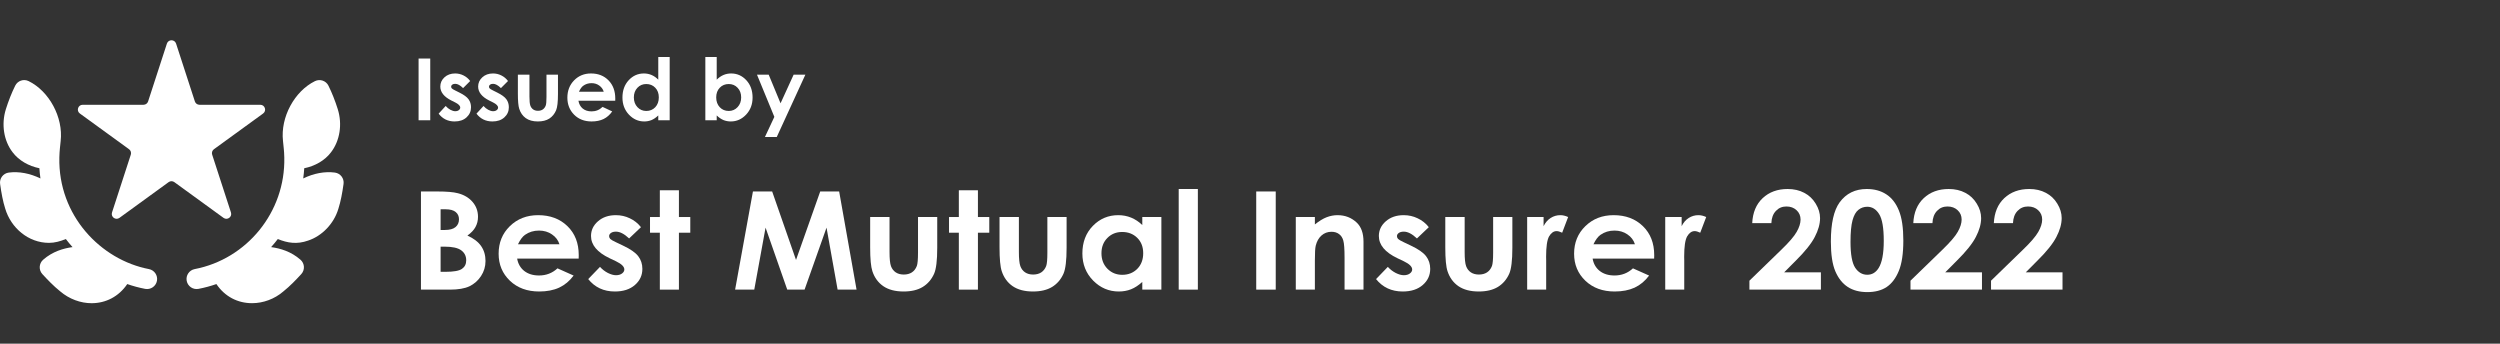
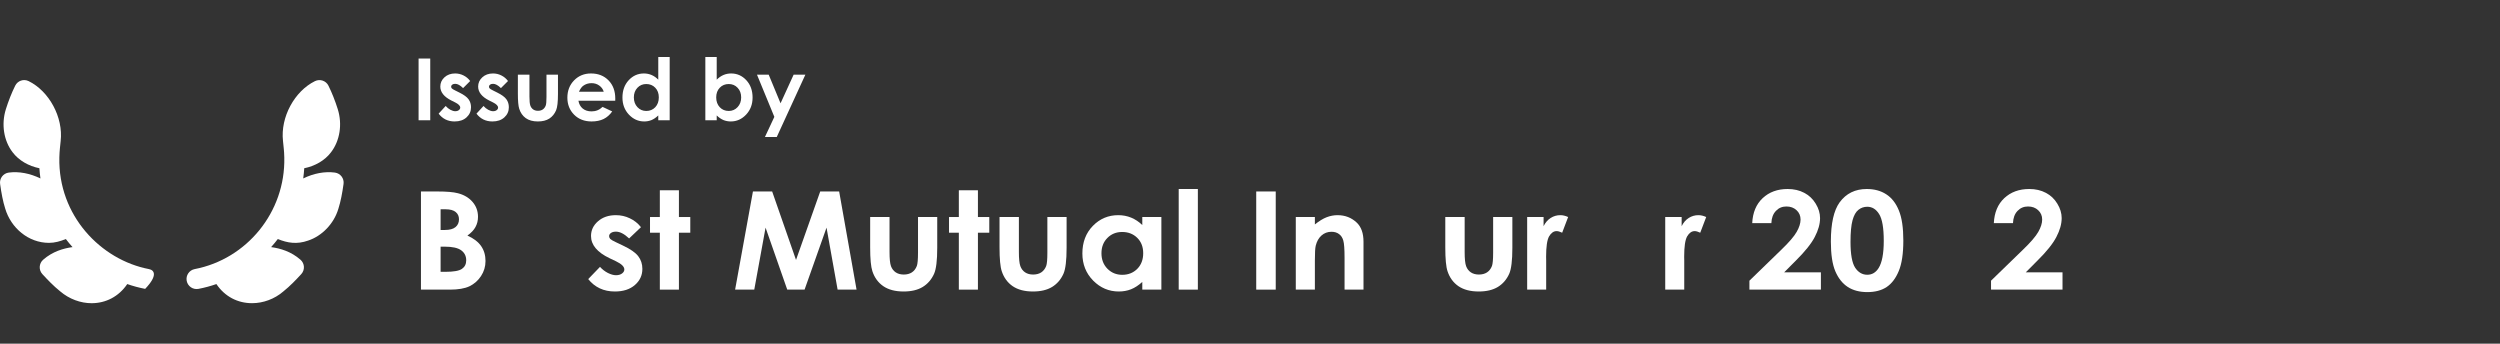
<svg xmlns="http://www.w3.org/2000/svg" width="291" height="40" viewBox="0 0 291 40" fill="none">
  <rect x="0" y="0" width="291" height="40" fill="#333333" stroke="none" />
  <g clip-path="url(#clip0_1_8)">
    <path d="M38.985 20.088C37.798 19.93 36.508 20.178 35.294 20.771C35.349 20.377 35.389 19.98 35.414 19.583C36.648 19.335 37.801 18.694 38.527 17.73C39.564 16.384 39.866 14.459 39.316 12.708C39.009 11.731 38.644 10.811 38.232 9.976C37.948 9.398 37.25 9.158 36.665 9.442C34.294 10.605 32.626 13.628 32.941 16.413C33.017 17.316 33.068 17.376 33.092 18.325C33.236 24.704 28.709 30.161 22.662 31.322C22.026 31.445 21.61 32.059 21.732 32.694C21.852 33.314 22.449 33.746 23.104 33.625C23.816 33.488 24.512 33.3 25.187 33.065C26.183 34.534 27.671 35.29 29.342 35.29C30.631 35.29 31.944 34.811 32.959 33.942C33.769 33.296 34.471 32.553 35.066 31.908C35.514 31.422 35.471 30.667 34.978 30.234C33.891 29.278 32.621 28.905 31.558 28.764C31.829 28.46 32.09 28.149 32.338 27.823C33.464 28.287 34.569 28.465 35.862 28.004C37.467 27.479 38.87 26.049 39.389 24.294C39.665 23.426 39.838 22.484 39.989 21.414C40.079 20.774 39.633 20.177 38.985 20.088Z" fill="white" />
-     <path d="M5.705 28.269C6.366 28.269 7.022 28.087 7.663 27.823C7.91 28.149 8.17 28.459 8.442 28.763C7.386 28.903 6.112 29.276 5.022 30.234C4.528 30.668 4.487 31.423 4.934 31.908C5.529 32.553 6.232 33.296 7.009 33.915C8.054 34.809 9.381 35.293 10.663 35.293C12.312 35.293 13.82 34.527 14.813 33.065C15.488 33.3 16.184 33.488 16.896 33.625C17.552 33.746 18.148 33.314 18.268 32.694C18.39 32.059 17.974 31.445 17.338 31.322C11.74 30.247 6.756 25.096 6.908 18.327C6.929 17.482 7.014 16.939 7.06 16.423C7.381 13.651 5.713 10.609 3.335 9.442C2.75 9.155 2.052 9.396 1.768 9.976C1.356 10.811 0.991 11.731 0.684 12.708C0.134 14.459 0.436 16.384 1.465 17.72C2.197 18.692 3.352 19.334 4.586 19.583C4.611 19.98 4.651 20.377 4.707 20.771C3.495 20.18 2.208 19.931 1.015 20.089C0.367 20.177 -0.078 20.774 0.012 21.414C0.163 22.484 0.335 23.426 0.604 24.273C1.274 26.533 3.304 28.269 5.705 28.269Z" fill="white" />
-     <path d="M19.426 5.076C19.595 4.558 20.327 4.558 20.496 5.076L22.683 11.806C22.758 12.038 22.974 12.195 23.218 12.195H30.296C30.841 12.195 31.067 12.892 30.627 13.212L24.9 17.371C24.703 17.515 24.621 17.768 24.696 18L26.883 24.73C27.052 25.248 26.459 25.679 26.018 25.359L20.291 21.199C20.094 21.056 19.828 21.056 19.63 21.199L13.904 25.359C13.463 25.679 12.87 25.248 13.039 24.73L15.226 18C15.301 17.768 15.219 17.515 15.022 17.371L9.295 13.212C8.855 12.892 9.081 12.195 9.626 12.195H16.704C16.948 12.195 17.164 12.038 17.239 11.806L19.426 5.076Z" fill="white" />
+     <path d="M5.705 28.269C6.366 28.269 7.022 28.087 7.663 27.823C7.91 28.149 8.17 28.459 8.442 28.763C7.386 28.903 6.112 29.276 5.022 30.234C4.528 30.668 4.487 31.423 4.934 31.908C5.529 32.553 6.232 33.296 7.009 33.915C8.054 34.809 9.381 35.293 10.663 35.293C12.312 35.293 13.82 34.527 14.813 33.065C15.488 33.3 16.184 33.488 16.896 33.625C18.39 32.059 17.974 31.445 17.338 31.322C11.74 30.247 6.756 25.096 6.908 18.327C6.929 17.482 7.014 16.939 7.06 16.423C7.381 13.651 5.713 10.609 3.335 9.442C2.75 9.155 2.052 9.396 1.768 9.976C1.356 10.811 0.991 11.731 0.684 12.708C0.134 14.459 0.436 16.384 1.465 17.72C2.197 18.692 3.352 19.334 4.586 19.583C4.611 19.98 4.651 20.377 4.707 20.771C3.495 20.18 2.208 19.931 1.015 20.089C0.367 20.177 -0.078 20.774 0.012 21.414C0.163 22.484 0.335 23.426 0.604 24.273C1.274 26.533 3.304 28.269 5.705 28.269Z" fill="white" />
    <path d="M48.723 6.817H50.08V14H48.723V6.817ZM54.728 9.43L53.903 10.255C53.568 9.923 53.264 9.757 52.99 9.757C52.84 9.757 52.723 9.789 52.639 9.854C52.554 9.916 52.512 9.994 52.512 10.089C52.512 10.161 52.538 10.227 52.59 10.289C52.645 10.348 52.779 10.429 52.99 10.533L53.478 10.777C53.993 11.031 54.346 11.29 54.538 11.554C54.73 11.817 54.826 12.127 54.826 12.481C54.826 12.954 54.652 13.347 54.304 13.663C53.959 13.979 53.495 14.137 52.912 14.137C52.137 14.137 51.519 13.834 51.057 13.229L51.877 12.335C52.033 12.517 52.215 12.665 52.424 12.779C52.635 12.89 52.823 12.945 52.985 12.945C53.161 12.945 53.303 12.903 53.41 12.818C53.518 12.734 53.571 12.636 53.571 12.525C53.571 12.32 53.378 12.12 52.99 11.925L52.541 11.7C51.682 11.267 51.252 10.725 51.252 10.074C51.252 9.654 51.413 9.296 51.735 9C52.061 8.701 52.476 8.551 52.98 8.551C53.325 8.551 53.649 8.627 53.952 8.78C54.258 8.93 54.517 9.146 54.728 9.43ZM59.133 9.43L58.308 10.255C57.972 9.923 57.668 9.757 57.395 9.757C57.245 9.757 57.128 9.789 57.043 9.854C56.958 9.916 56.916 9.994 56.916 10.089C56.916 10.161 56.942 10.227 56.994 10.289C57.05 10.348 57.183 10.429 57.395 10.533L57.883 10.777C58.397 11.031 58.75 11.29 58.942 11.554C59.134 11.817 59.23 12.127 59.23 12.481C59.23 12.954 59.056 13.347 58.708 13.663C58.363 13.979 57.899 14.137 57.316 14.137C56.542 14.137 55.923 13.834 55.461 13.229L56.281 12.335C56.438 12.517 56.62 12.665 56.828 12.779C57.04 12.89 57.227 12.945 57.39 12.945C57.565 12.945 57.707 12.903 57.815 12.818C57.922 12.734 57.976 12.636 57.976 12.525C57.976 12.32 57.782 12.12 57.395 11.925L56.945 11.7C56.086 11.267 55.656 10.725 55.656 10.074C55.656 9.654 55.817 9.296 56.14 9C56.465 8.701 56.88 8.551 57.385 8.551C57.73 8.551 58.054 8.627 58.356 8.78C58.662 8.93 58.921 9.146 59.133 9.43ZM60.28 8.688H61.628V11.246C61.628 11.744 61.662 12.091 61.73 12.286C61.799 12.478 61.908 12.628 62.058 12.735C62.211 12.843 62.398 12.896 62.619 12.896C62.84 12.896 63.028 12.844 63.181 12.74C63.337 12.633 63.453 12.477 63.527 12.271C63.583 12.118 63.61 11.791 63.61 11.29V8.688H64.948V10.938C64.948 11.866 64.875 12.501 64.728 12.843C64.549 13.259 64.286 13.58 63.938 13.805C63.589 14.026 63.147 14.137 62.609 14.137C62.027 14.137 61.555 14.007 61.193 13.746C60.835 13.486 60.583 13.123 60.437 12.657C60.332 12.335 60.28 11.749 60.28 10.899V8.688ZM71.613 11.729H67.331C67.393 12.107 67.557 12.408 67.824 12.633C68.094 12.854 68.438 12.965 68.855 12.965C69.353 12.965 69.781 12.791 70.139 12.442L71.262 12.97C70.982 13.367 70.647 13.662 70.256 13.854C69.865 14.042 69.401 14.137 68.864 14.137C68.031 14.137 67.352 13.875 66.828 13.351C66.304 12.823 66.042 12.164 66.042 11.373C66.042 10.562 66.302 9.89 66.823 9.356C67.347 8.819 68.003 8.551 68.791 8.551C69.628 8.551 70.308 8.819 70.832 9.356C71.356 9.89 71.618 10.597 71.618 11.476L71.613 11.729ZM70.275 10.68C70.188 10.383 70.013 10.143 69.753 9.957C69.496 9.771 69.196 9.679 68.855 9.679C68.483 9.679 68.158 9.783 67.878 9.991C67.702 10.121 67.539 10.351 67.39 10.68H70.275ZM76.623 6.637H77.951V14H76.623V13.438C76.363 13.686 76.101 13.865 75.837 13.976C75.576 14.083 75.293 14.137 74.987 14.137C74.3 14.137 73.706 13.871 73.205 13.341C72.704 12.807 72.453 12.145 72.453 11.354C72.453 10.533 72.696 9.861 73.181 9.337C73.666 8.813 74.255 8.551 74.948 8.551C75.267 8.551 75.567 8.611 75.847 8.731C76.127 8.852 76.385 9.033 76.623 9.273V6.637ZM75.222 9.781C74.808 9.781 74.465 9.928 74.191 10.221C73.918 10.51 73.781 10.883 73.781 11.339C73.781 11.798 73.92 12.175 74.196 12.472C74.476 12.768 74.82 12.916 75.227 12.916C75.647 12.916 75.995 12.771 76.272 12.481C76.548 12.188 76.686 11.806 76.686 11.334C76.686 10.872 76.548 10.497 76.272 10.211C75.995 9.924 75.645 9.781 75.222 9.781ZM83.425 6.637V9.273C83.666 9.033 83.926 8.852 84.206 8.731C84.486 8.611 84.785 8.551 85.105 8.551C85.798 8.551 86.387 8.813 86.872 9.337C87.357 9.861 87.6 10.533 87.6 11.354C87.6 12.145 87.349 12.807 86.848 13.341C86.346 13.871 85.752 14.137 85.065 14.137C84.759 14.137 84.475 14.083 84.211 13.976C83.947 13.865 83.685 13.686 83.425 13.438V14H82.102V6.637H83.425ZM84.826 9.781C84.406 9.781 84.058 9.924 83.781 10.211C83.505 10.497 83.366 10.872 83.366 11.334C83.366 11.806 83.505 12.188 83.781 12.481C84.058 12.771 84.406 12.916 84.826 12.916C85.233 12.916 85.575 12.768 85.852 12.472C86.132 12.175 86.272 11.798 86.272 11.339C86.272 10.883 86.135 10.51 85.861 10.221C85.588 9.928 85.243 9.781 84.826 9.781ZM88.112 8.688H89.475L90.856 12.023L92.38 8.688H93.747L90.417 15.943H89.04L90.134 13.604L88.112 8.688Z" fill="white" />
    <path d="M49 33.713V22.287H50.886C51.981 22.287 52.781 22.355 53.287 22.489C54.006 22.671 54.577 23.007 55.002 23.499C55.427 23.991 55.639 24.571 55.639 25.239C55.639 25.674 55.541 26.07 55.345 26.427C55.154 26.779 54.841 27.111 54.406 27.421C55.135 27.748 55.669 28.157 56.007 28.648C56.344 29.135 56.513 29.713 56.513 30.381C56.513 31.023 56.339 31.608 55.99 32.136C55.642 32.664 55.193 33.06 54.643 33.324C54.093 33.583 53.333 33.713 52.364 33.713H49ZM51.286 24.361V26.769H51.785C52.34 26.769 52.751 26.658 53.018 26.435C53.29 26.212 53.426 25.909 53.426 25.526C53.426 25.169 53.298 24.887 53.042 24.68C52.786 24.467 52.397 24.361 51.874 24.361H51.286ZM51.286 28.711V31.639H51.858C52.805 31.639 53.442 31.525 53.769 31.297C54.101 31.069 54.267 30.738 54.267 30.303C54.267 29.811 54.074 29.423 53.687 29.138C53.301 28.853 52.658 28.711 51.76 28.711H51.286Z" fill="white" />
-     <path d="M67.357 30.101H60.196C60.299 30.702 60.574 31.181 61.02 31.538C61.472 31.89 62.047 32.066 62.743 32.066C63.576 32.066 64.292 31.789 64.891 31.235L66.769 32.074C66.301 32.706 65.74 33.174 65.087 33.48C64.434 33.78 63.658 33.93 62.76 33.93C61.366 33.93 60.231 33.513 59.355 32.68C58.478 31.841 58.04 30.792 58.04 29.534C58.04 28.245 58.475 27.175 59.346 26.326C60.223 25.472 61.32 25.045 62.637 25.045C64.036 25.045 65.174 25.472 66.051 26.326C66.927 27.175 67.365 28.299 67.365 29.697L67.357 30.101ZM65.12 28.431C64.973 27.96 64.681 27.577 64.246 27.282C63.816 26.986 63.315 26.839 62.743 26.839C62.123 26.839 61.578 27.005 61.11 27.336C60.816 27.543 60.544 27.908 60.294 28.431H65.12Z" fill="white" />
    <path d="M74.609 26.443L73.229 27.755C72.668 27.227 72.159 26.963 71.702 26.963C71.451 26.963 71.255 27.015 71.114 27.118C70.972 27.217 70.901 27.341 70.901 27.491C70.901 27.605 70.945 27.711 71.032 27.81C71.124 27.903 71.348 28.032 71.702 28.198L72.518 28.586C73.378 28.99 73.969 29.402 74.29 29.821C74.611 30.241 74.772 30.733 74.772 31.297C74.772 32.048 74.481 32.674 73.898 33.177C73.321 33.679 72.545 33.93 71.571 33.93C70.275 33.93 69.241 33.449 68.468 32.485L69.84 31.064C70.101 31.354 70.406 31.59 70.754 31.771C71.108 31.947 71.421 32.035 71.693 32.035C71.987 32.035 72.224 31.968 72.404 31.833C72.584 31.698 72.673 31.543 72.673 31.367C72.673 31.041 72.349 30.722 71.702 30.412L70.95 30.054C69.513 29.366 68.794 28.504 68.794 27.468C68.794 26.8 69.064 26.23 69.603 25.759C70.147 25.283 70.841 25.045 71.685 25.045C72.262 25.045 72.804 25.166 73.31 25.41C73.822 25.648 74.255 25.992 74.609 26.443Z" fill="white" />
    <path d="M76.805 22.148H79.026V25.262H80.349V27.087H79.026V33.713H76.805V27.087H75.662V25.262H76.805V22.148Z" fill="white" />
    <path d="M87.642 22.287H89.879L92.656 30.256L95.473 22.287H97.678L99.703 33.713H97.498L96.208 26.497L93.652 33.713H91.635L89.112 26.497L87.797 33.713H85.567L87.642 22.287Z" fill="white" />
    <path d="M101.287 25.262H103.541V29.332C103.541 30.124 103.598 30.676 103.712 30.986C103.827 31.292 104.009 31.53 104.26 31.701C104.515 31.872 104.828 31.957 105.199 31.957C105.569 31.957 105.882 31.874 106.138 31.709C106.399 31.538 106.592 31.289 106.717 30.963C106.81 30.72 106.856 30.199 106.856 29.402V25.262H109.094V28.843C109.094 30.318 108.971 31.328 108.726 31.872C108.427 32.535 107.986 33.045 107.403 33.402C106.821 33.754 106.081 33.93 105.182 33.93C104.208 33.93 103.418 33.723 102.814 33.309C102.215 32.895 101.793 32.317 101.548 31.577C101.374 31.064 101.287 30.132 101.287 28.781V25.262Z" fill="white" />
    <path d="M111.609 22.148H113.83V25.262H115.153V27.087H113.83V33.713H111.609V27.087H110.466V25.262H111.609V22.148Z" fill="white" />
    <path d="M116.345 25.262H118.599V29.332C118.599 30.124 118.656 30.676 118.771 30.986C118.885 31.292 119.067 31.53 119.318 31.701C119.574 31.872 119.887 31.957 120.257 31.957C120.627 31.957 120.94 31.874 121.196 31.709C121.457 31.538 121.65 31.289 121.776 30.963C121.868 30.72 121.914 30.199 121.914 29.402V25.262H124.152V28.843C124.152 30.318 124.029 31.328 123.784 31.872C123.485 32.535 123.044 33.045 122.462 33.402C121.879 33.754 121.139 33.93 120.24 33.93C119.266 33.93 118.477 33.723 117.872 33.309C117.273 32.895 116.852 32.317 116.607 31.577C116.432 31.064 116.345 30.132 116.345 28.781V25.262Z" fill="white" />
    <path d="M132.963 25.262H135.184V33.713H132.963V32.819C132.528 33.213 132.089 33.498 131.648 33.674C131.213 33.845 130.739 33.93 130.227 33.93C129.079 33.93 128.085 33.508 127.247 32.664C126.409 31.815 125.989 30.761 125.989 29.503C125.989 28.198 126.395 27.129 127.206 26.295C128.017 25.462 129.003 25.045 130.162 25.045C130.696 25.045 131.197 25.14 131.665 25.332C132.133 25.524 132.566 25.811 132.963 26.194V25.262ZM130.619 27.002C129.928 27.002 129.354 27.235 128.896 27.701C128.439 28.162 128.21 28.755 128.21 29.48C128.21 30.21 128.442 30.81 128.905 31.282C129.373 31.753 129.947 31.988 130.628 31.988C131.33 31.988 131.912 31.758 132.375 31.297C132.838 30.831 133.069 30.223 133.069 29.472C133.069 28.737 132.838 28.141 132.375 27.685C131.912 27.23 131.327 27.002 130.619 27.002Z" fill="white" />
    <path d="M137.201 22H139.431V33.713H137.201V22Z" fill="white" />
    <path d="M146.225 22.287H148.495V33.713H146.225V22.287Z" fill="white" />
    <path d="M150.83 25.262H153.052V26.124C153.558 25.72 154.015 25.441 154.423 25.285C154.837 25.125 155.259 25.045 155.689 25.045C156.571 25.045 157.32 25.337 157.935 25.922C158.452 26.419 158.711 27.155 158.711 28.128V33.713H156.506V30.008C156.506 28.998 156.457 28.328 156.359 27.996C156.266 27.665 156.1 27.414 155.861 27.243C155.627 27.067 155.335 26.979 154.987 26.979C154.535 26.979 154.146 27.124 153.819 27.414C153.498 27.698 153.275 28.095 153.15 28.602C153.084 28.866 153.052 29.438 153.052 30.318V33.713H150.83V25.262Z" fill="white" />
-     <path d="M166.313 26.443L164.933 27.755C164.372 27.227 163.863 26.963 163.406 26.963C163.156 26.963 162.96 27.015 162.818 27.118C162.677 27.217 162.606 27.341 162.606 27.491C162.606 27.605 162.649 27.711 162.736 27.81C162.829 27.903 163.052 28.032 163.406 28.198L164.223 28.586C165.083 28.99 165.674 29.402 165.995 29.821C166.316 30.241 166.477 30.733 166.477 31.297C166.477 32.048 166.185 32.674 165.603 33.177C165.026 33.679 164.25 33.93 163.275 33.93C161.98 33.93 160.945 33.449 160.172 32.485L161.544 31.064C161.806 31.354 162.11 31.59 162.459 31.771C162.813 31.947 163.126 32.035 163.398 32.035C163.692 32.035 163.929 31.968 164.108 31.833C164.288 31.698 164.378 31.543 164.378 31.367C164.378 31.041 164.054 30.722 163.406 30.412L162.655 30.054C161.218 29.366 160.499 28.504 160.499 27.468C160.499 26.8 160.768 26.23 161.307 25.759C161.852 25.283 162.546 25.045 163.39 25.045C163.967 25.045 164.508 25.166 165.015 25.41C165.527 25.648 165.959 25.992 166.313 26.443Z" fill="white" />
    <path d="M168.232 25.262H170.486V29.332C170.486 30.124 170.543 30.676 170.658 30.986C170.772 31.292 170.954 31.53 171.205 31.701C171.461 31.872 171.774 31.957 172.144 31.957C172.514 31.957 172.827 31.874 173.083 31.709C173.344 31.538 173.537 31.289 173.663 30.963C173.755 30.72 173.801 30.199 173.801 29.402V25.262H176.039V28.843C176.039 30.318 175.916 31.328 175.671 31.872C175.372 32.535 174.931 33.045 174.349 33.402C173.766 33.754 173.026 33.93 172.127 33.93C171.153 33.93 170.364 33.723 169.759 33.309C169.16 32.895 168.738 32.317 168.494 31.577C168.319 31.064 168.232 30.132 168.232 28.781V25.262Z" fill="white" />
    <path d="M177.762 25.262H179.673V26.326C179.88 25.907 180.155 25.588 180.498 25.371C180.841 25.153 181.216 25.045 181.624 25.045C181.913 25.045 182.215 25.117 182.531 25.262L181.837 27.087C181.575 26.963 181.36 26.901 181.192 26.901C180.849 26.901 180.557 27.103 180.318 27.507C180.084 27.911 179.967 28.703 179.967 29.884L179.975 30.295V33.713H177.762V25.262Z" fill="white" />
-     <path d="M192.542 30.101H185.381C185.484 30.702 185.759 31.181 186.206 31.538C186.657 31.89 187.232 32.066 187.929 32.066C188.762 32.066 189.477 31.789 190.076 31.235L191.955 32.074C191.486 32.706 190.926 33.174 190.272 33.48C189.619 33.78 188.843 33.93 187.945 33.93C186.551 33.93 185.416 33.513 184.54 32.68C183.663 31.841 183.225 30.792 183.225 29.534C183.225 28.245 183.661 27.175 184.532 26.326C185.408 25.472 186.505 25.045 187.823 25.045C189.222 25.045 190.359 25.472 191.236 26.326C192.112 27.175 192.551 28.299 192.551 29.697L192.542 30.101ZM190.305 28.431C190.158 27.96 189.867 27.577 189.431 27.282C189.001 26.986 188.5 26.839 187.929 26.839C187.308 26.839 186.764 27.005 186.295 27.336C186.001 27.543 185.729 27.908 185.479 28.431H190.305Z" fill="white" />
    <path d="M193.833 25.262H195.744V26.326C195.95 25.907 196.225 25.588 196.568 25.371C196.911 25.153 197.287 25.045 197.695 25.045C197.984 25.045 198.286 25.117 198.602 25.262L197.908 27.087C197.646 26.963 197.431 26.901 197.262 26.901C196.919 26.901 196.628 27.103 196.389 27.507C196.155 27.911 196.038 28.703 196.038 29.884L196.046 30.295V33.713H193.833V25.262Z" fill="white" />
    <path d="M206.188 25.969H203.959C204.018 24.737 204.424 23.768 205.175 23.064C205.932 22.355 206.901 22 208.082 22C208.812 22 209.454 22.148 210.01 22.443C210.57 22.733 211.017 23.155 211.349 23.709C211.686 24.258 211.855 24.817 211.855 25.386C211.855 26.065 211.651 26.795 211.243 27.577C210.84 28.359 210.099 29.283 209.022 30.349L207.674 31.701H211.953V33.713H203.632V32.672L207.347 29.068C208.246 28.203 208.842 27.509 209.136 26.986C209.435 26.458 209.585 25.982 209.585 25.557C209.585 25.117 209.43 24.755 209.12 24.47C208.815 24.18 208.42 24.035 207.935 24.035C207.445 24.035 207.037 24.208 206.711 24.555C206.384 24.902 206.21 25.373 206.188 25.969Z" fill="white" />
    <path d="M217.294 22C218.17 22 218.924 22.204 219.556 22.614C220.193 23.023 220.683 23.649 221.026 24.493C221.374 25.332 221.548 26.502 221.548 28.004C221.548 29.521 221.371 30.702 221.017 31.546C220.669 32.39 220.198 33.011 219.605 33.41C219.011 33.803 218.263 34 217.359 34C216.455 34 215.696 33.801 215.081 33.402C214.466 33.003 213.984 32.397 213.635 31.584C213.287 30.771 213.113 29.614 213.113 28.113C213.113 26.015 213.453 24.496 214.133 23.553C214.89 22.518 215.944 22 217.294 22ZM217.351 24.066C216.964 24.066 216.621 24.185 216.322 24.423C216.023 24.656 215.794 25.06 215.636 25.635C215.478 26.21 215.399 27.051 215.399 28.159C215.399 29.604 215.579 30.603 215.938 31.157C216.303 31.706 216.774 31.981 217.351 31.981C217.906 31.981 218.347 31.719 218.674 31.196C219.071 30.564 219.27 29.508 219.27 28.027C219.27 26.526 219.09 25.49 218.731 24.92C218.377 24.351 217.917 24.066 217.351 24.066Z" fill="white" />
-     <path d="M224.937 25.969H222.708C222.768 24.737 223.173 23.768 223.925 23.064C224.681 22.355 225.65 22 226.832 22C227.561 22 228.204 22.148 228.759 22.443C229.32 22.733 229.766 23.155 230.098 23.709C230.436 24.258 230.604 24.817 230.604 25.386C230.604 26.065 230.4 26.795 229.992 27.577C229.589 28.359 228.849 29.283 227.771 30.349L226.423 31.701H230.702V33.713H222.381V32.672L226.097 29.068C226.995 28.203 227.591 27.509 227.885 26.986C228.184 26.458 228.334 25.982 228.334 25.557C228.334 25.117 228.179 24.755 227.869 24.47C227.564 24.18 227.169 24.035 226.685 24.035C226.195 24.035 225.786 24.208 225.46 24.555C225.133 24.902 224.959 25.373 224.937 25.969Z" fill="white" />
    <path d="M234.312 25.969H232.082C232.142 24.737 232.548 23.768 233.299 23.064C234.056 22.355 235.025 22 236.206 22C236.936 22 237.578 22.148 238.133 22.443C238.694 22.733 239.141 23.155 239.473 23.709C239.81 24.258 239.979 24.817 239.979 25.386C239.979 26.065 239.775 26.795 239.366 27.577C238.964 28.359 238.223 29.283 237.145 30.349L235.798 31.701H240.077V33.713H231.756V32.672L235.471 29.068C236.37 28.203 236.966 27.509 237.26 26.986C237.559 26.458 237.709 25.982 237.709 25.557C237.709 25.117 237.554 24.755 237.243 24.47C236.938 24.18 236.544 24.035 236.059 24.035C235.569 24.035 235.161 24.208 234.834 24.555C234.508 24.902 234.333 25.373 234.312 25.969Z" fill="white" />
  </g>
  <defs>
    <clipPath id="clip0_1_8">
      <rect width="291" height="40" fill="white" />
    </clipPath>
  </defs>
</svg>